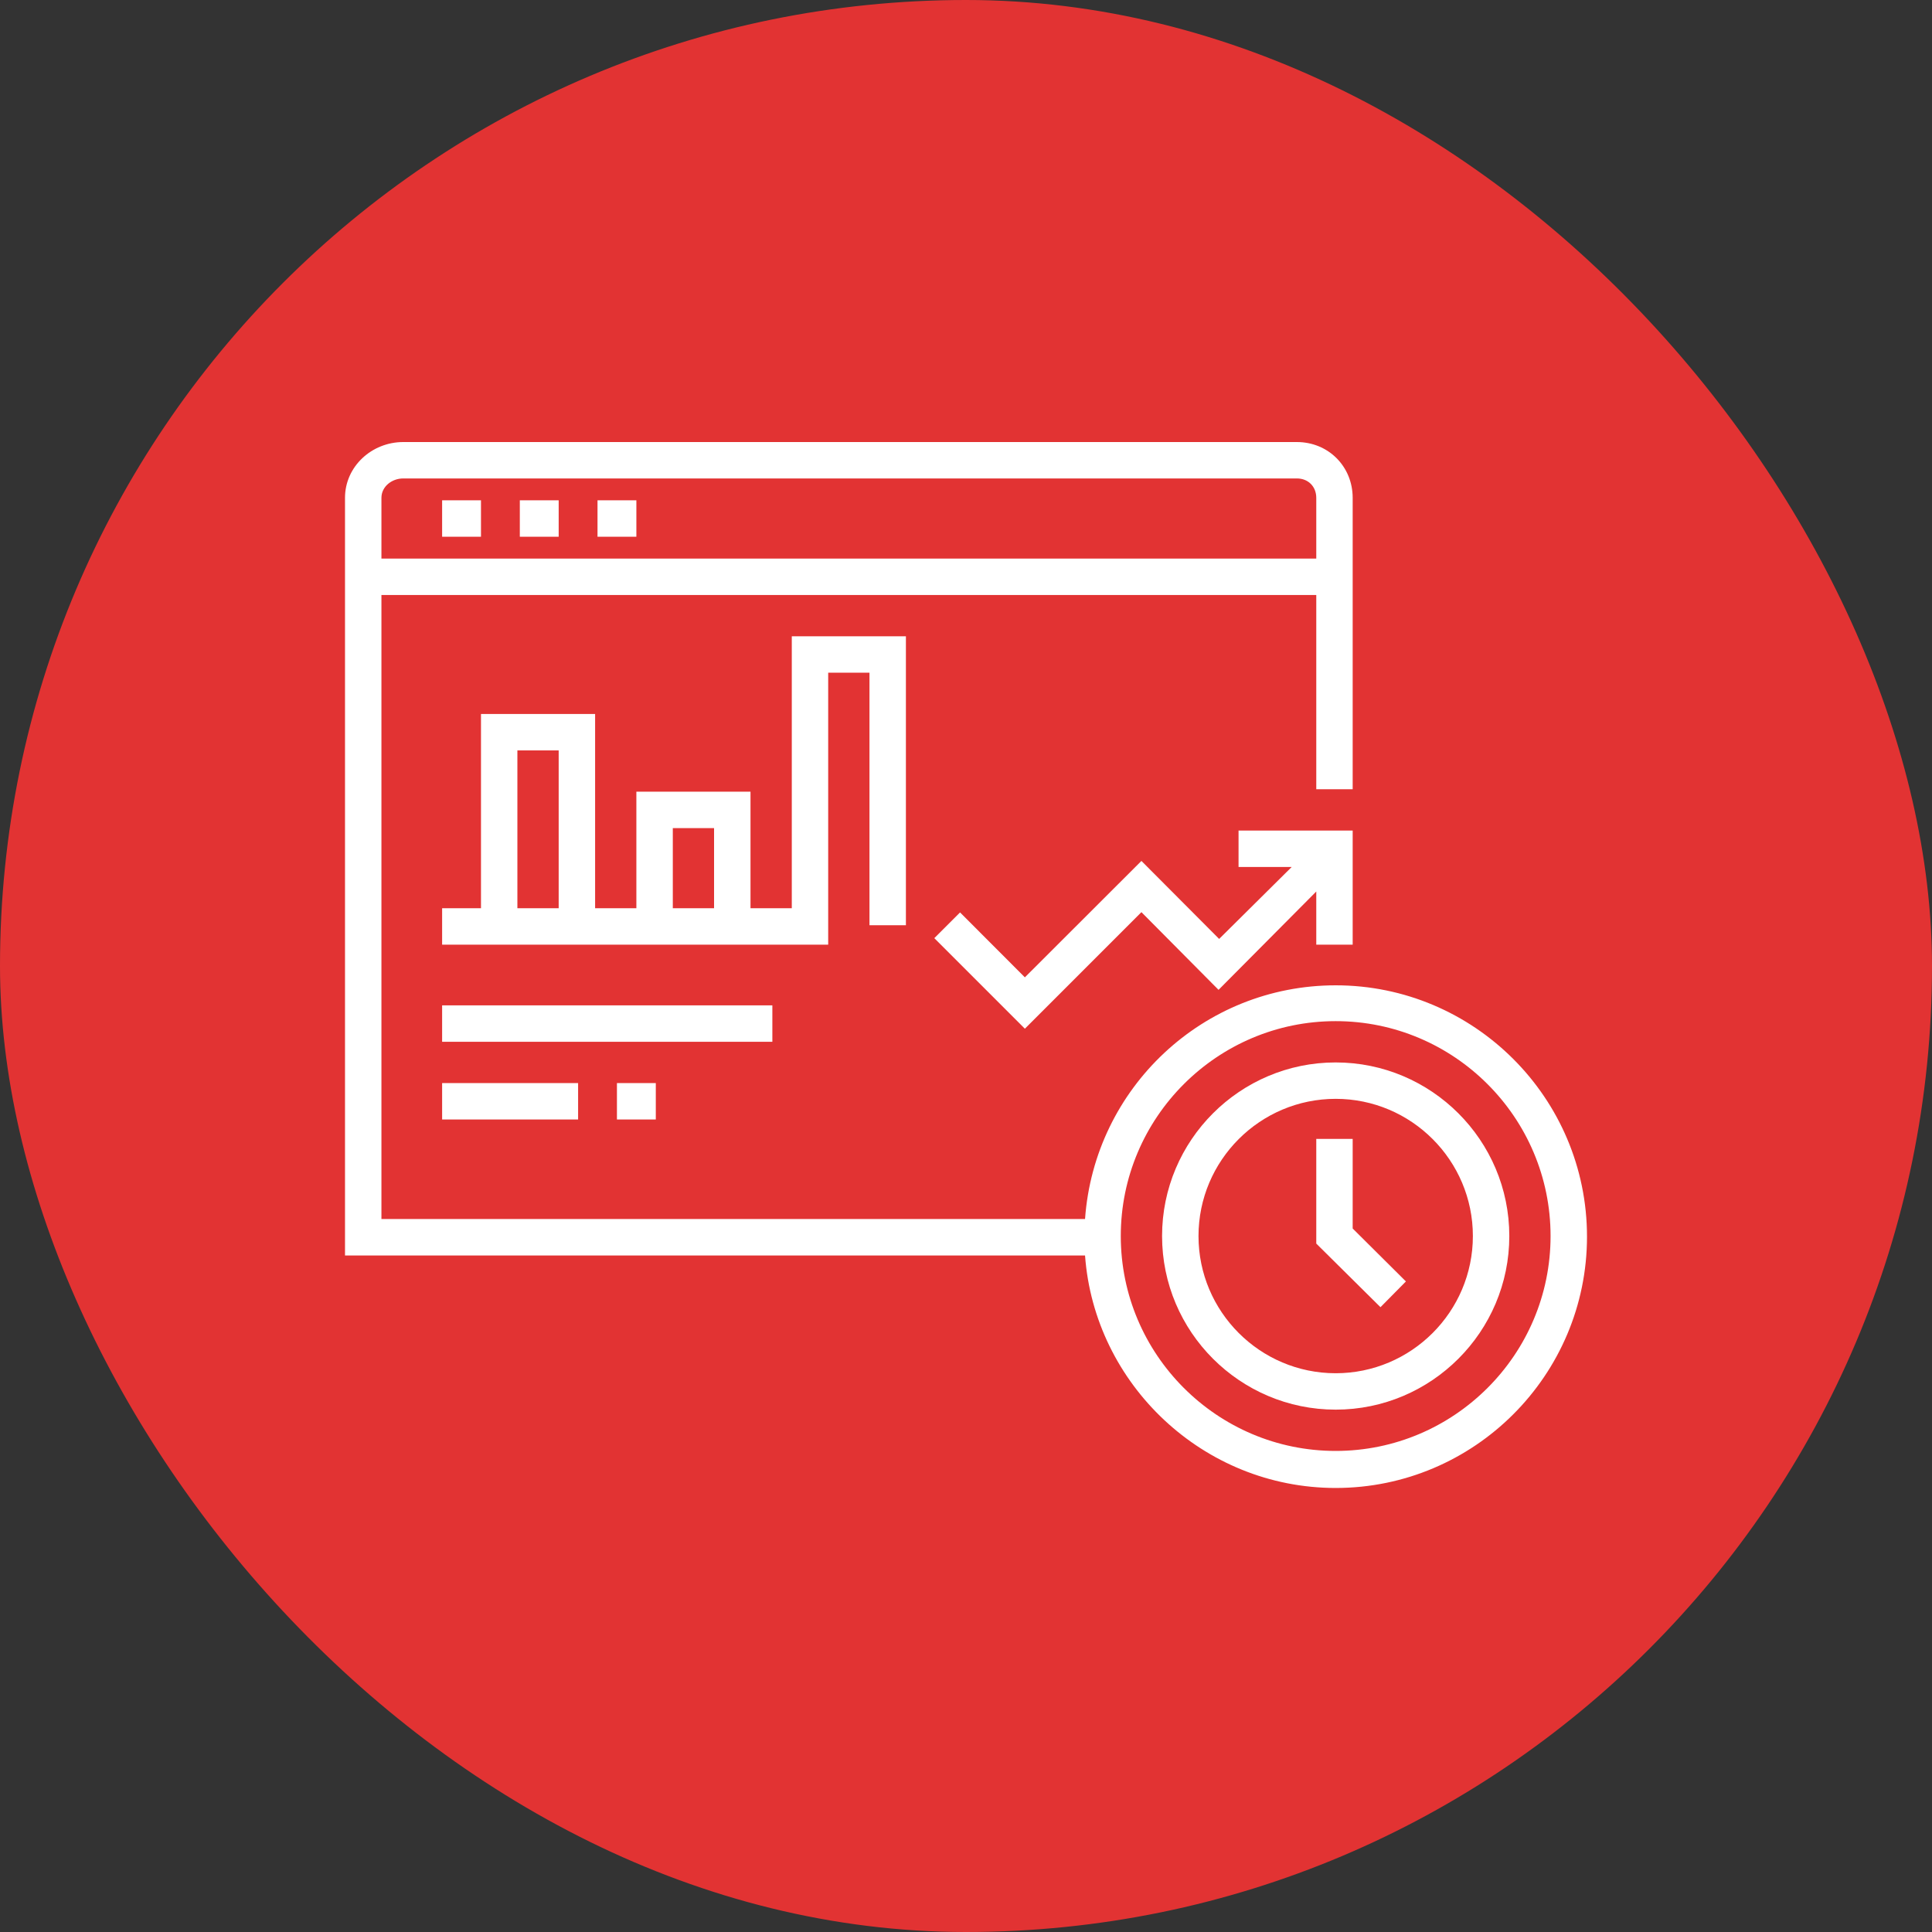
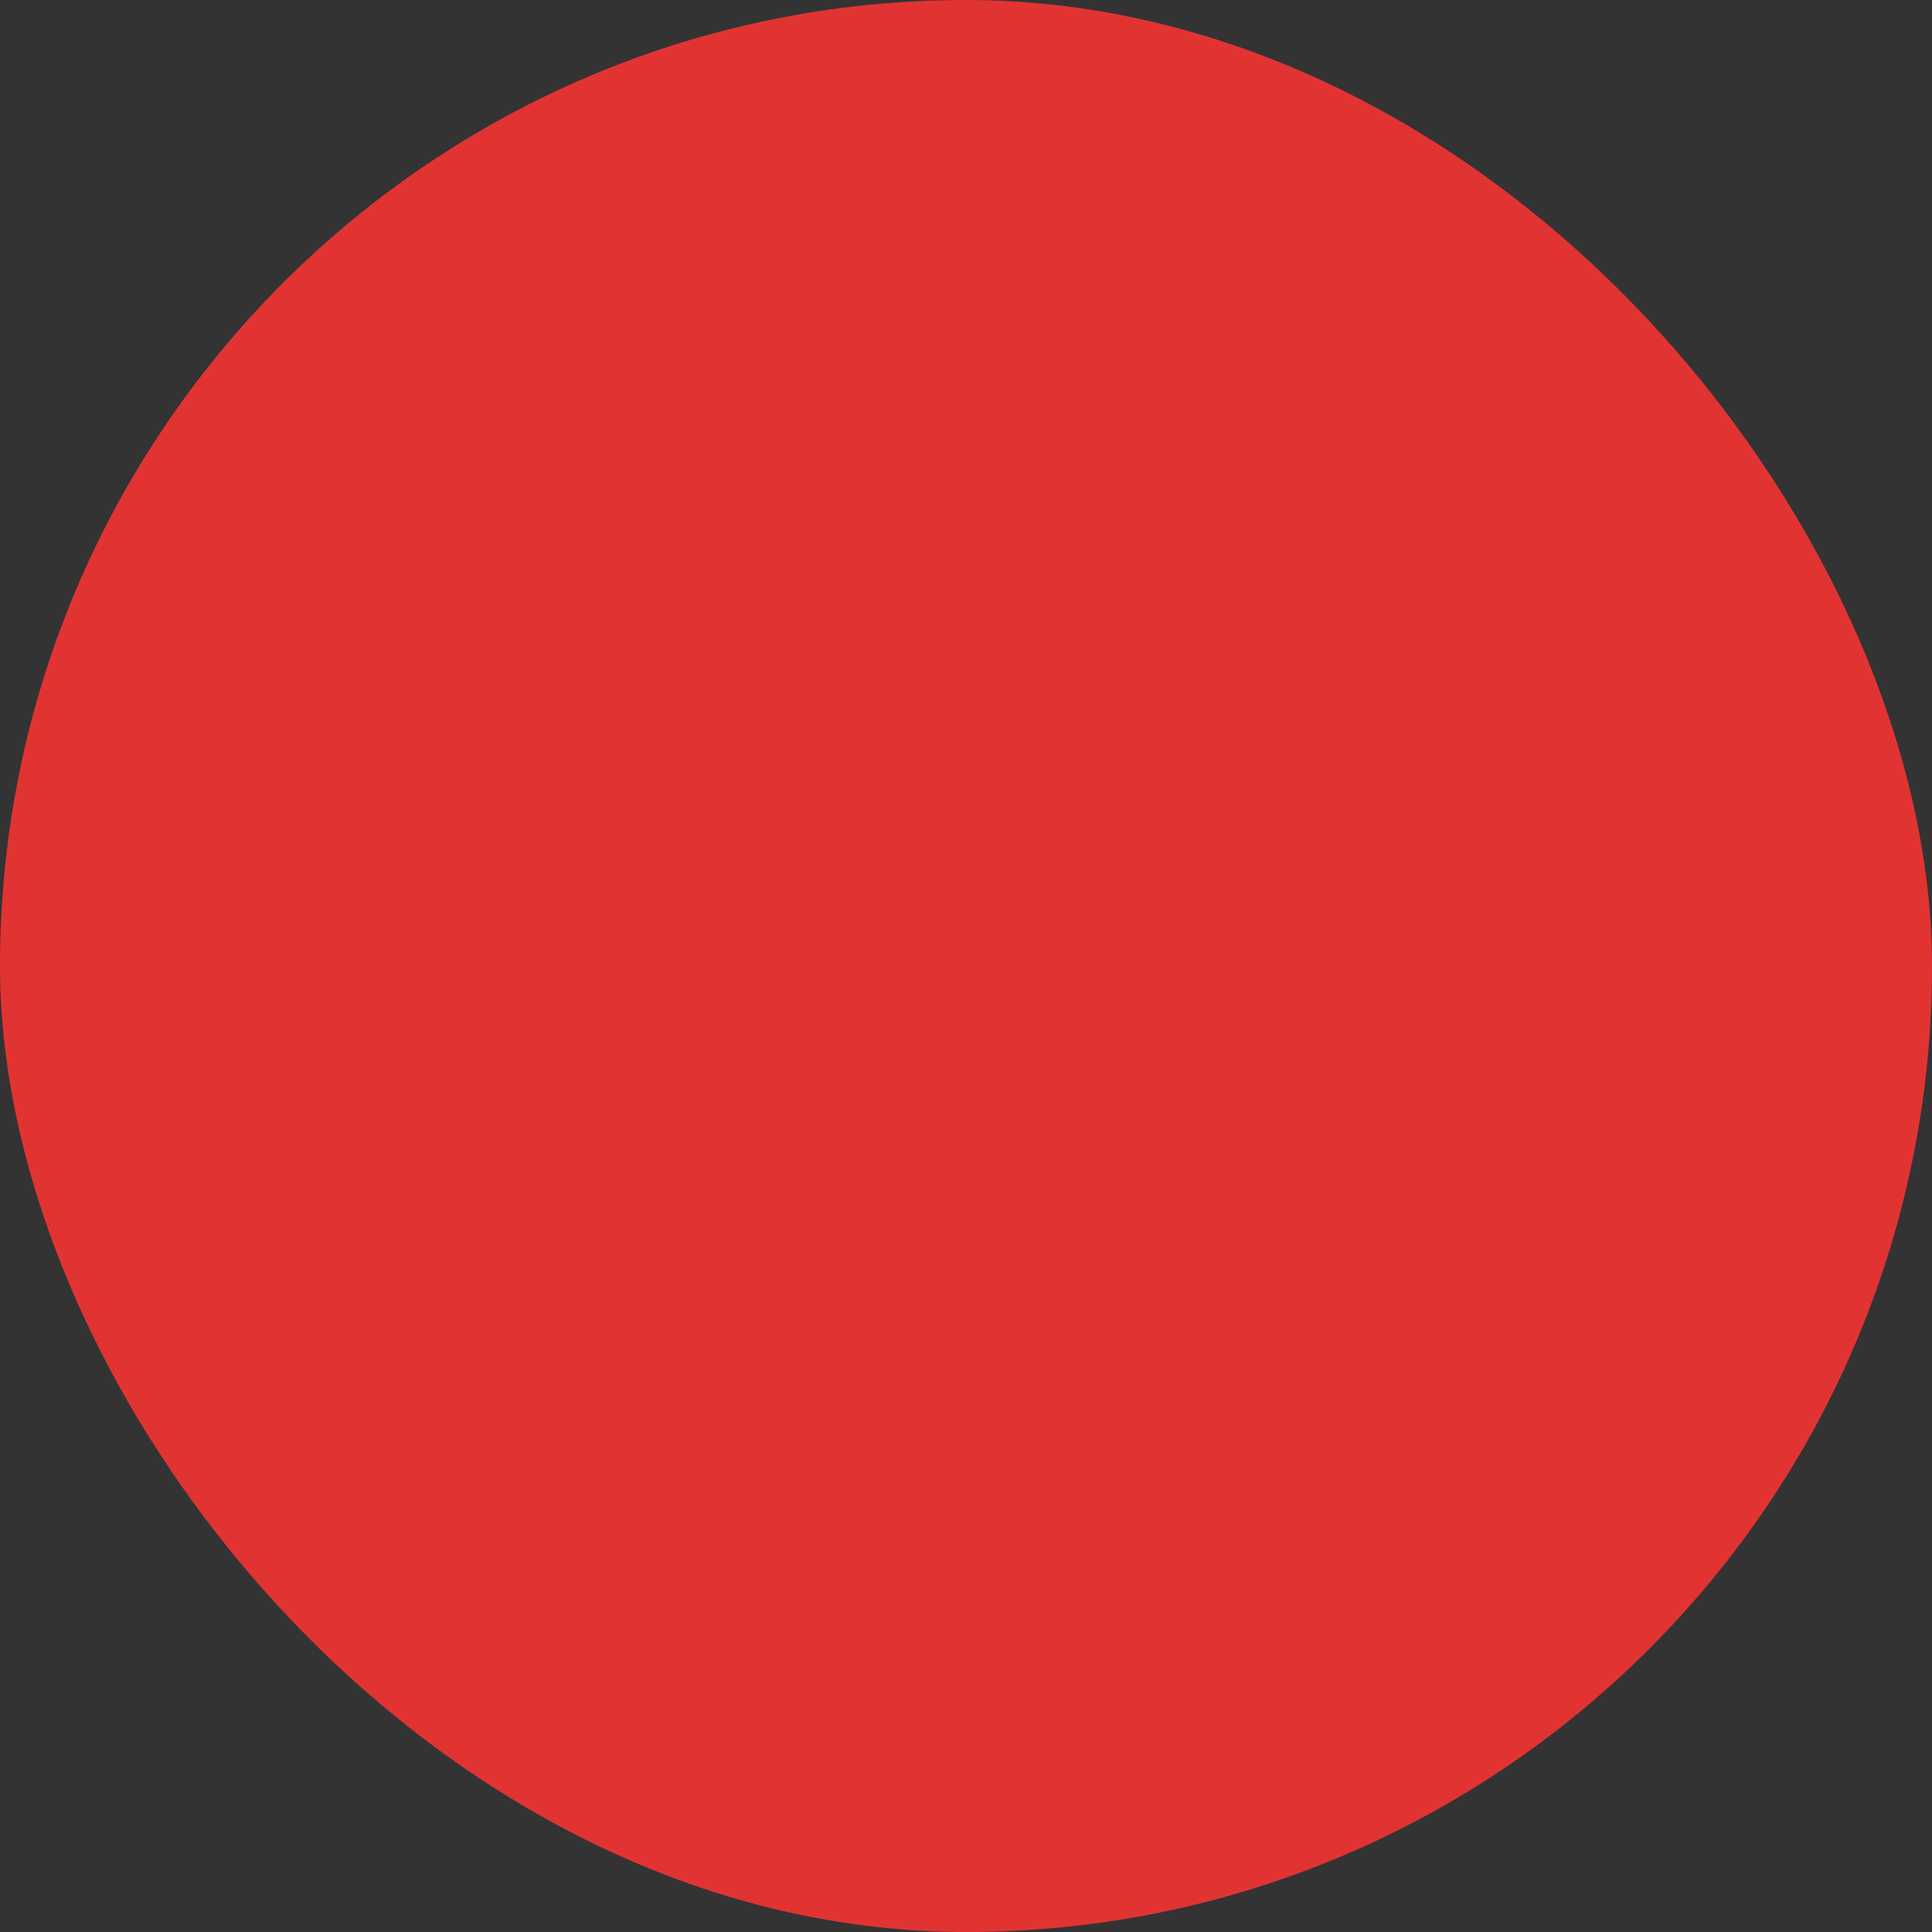
<svg xmlns="http://www.w3.org/2000/svg" width="70" height="70" viewBox="0 0 70 70" fill="none">
  <rect x="0" y="0" width="70" height="70" fill="#333333" stroke="none" />
  <rect width="70" height="70" rx="35" fill="#E23333" />
  <g clip-path="url(#clip0_0_341)">
-     <path d="M16.019 18.127H17.427V19.447H16.019V18.127Z" fill="white" />
    <path d="M18.834 18.127H20.242V19.447H18.834V18.127Z" fill="white" />
    <path d="M21.649 18.127H23.057V19.447H21.649V18.127Z" fill="white" />
    <path d="M32.823 33.523V23.054H28.688V32.907H27.192V28.684H23.057V32.907H21.562V25.869H17.427V32.907H16.019V34.227H30.007V24.373H31.503V33.523H32.823ZM24.377 30.004H25.872V32.907H24.377V30.004ZM18.746 27.189H20.242V32.907H18.746V27.189Z" fill="white" />
-     <path d="M16.019 36.426H27.984V37.746H16.019V36.426Z" fill="white" />
    <path d="M22.353 39.242H23.761V40.561H22.353V39.242Z" fill="white" />
    <path d="M16.019 39.242H20.946V40.561H16.019V39.242Z" fill="white" />
    <path d="M48.394 35.7C43.595 35.7 39.652 39.417 39.313 44.168H13.82V21.558H47.691V28.596H49.01V18.039C49.01 16.899 48.127 16.016 46.987 16.016H14.611C13.472 16.016 12.5 16.899 12.5 18.039V45.488H39.313C39.652 50.151 43.595 53.912 48.394 53.912C53.415 53.912 57.5 49.827 57.5 44.806C57.5 39.785 53.415 35.7 48.394 35.7ZM14.611 17.335H46.987C47.399 17.335 47.691 17.627 47.691 18.039V20.238H13.82V18.039C13.82 17.627 14.199 17.335 14.611 17.335ZM48.394 52.57C44.101 52.57 40.608 49.077 40.608 44.784C40.608 40.491 44.101 36.998 48.394 36.998C52.688 36.998 56.18 40.491 56.18 44.784C56.18 49.077 52.688 52.57 48.394 52.57Z" fill="white" />
-     <path d="M48.394 38.494C44.926 38.494 42.104 41.315 42.104 44.784C42.104 48.252 44.926 51.074 48.394 51.074C51.863 51.074 54.685 48.252 54.685 44.784C54.685 41.315 51.863 38.494 48.394 38.494ZM48.394 49.755C45.654 49.755 43.424 47.525 43.424 44.784C43.424 42.043 45.654 39.813 48.394 39.813C51.135 39.813 53.365 42.043 53.365 44.784C53.365 47.525 51.135 49.755 48.394 49.755Z" fill="white" />
    <path d="M49.01 41.265H47.691V45.057L50.017 47.362L50.939 46.429L49.01 44.511V41.265Z" fill="white" />
-     <path d="M49.01 34.227V30.092H44.875V31.412H46.801L44.172 34.019L41.356 31.193L37.133 35.411L34.785 33.059L33.852 33.991L37.133 37.272L41.356 33.049L44.15 35.864L47.691 32.301V34.227H49.01Z" fill="white" />
  </g>
  <defs>
    <clipPath id="clip0_0_341">
-       <rect width="45" height="45" fill="white" transform="translate(12.5 12.5)" />
-     </clipPath>
+       </clipPath>
  </defs>
</svg>